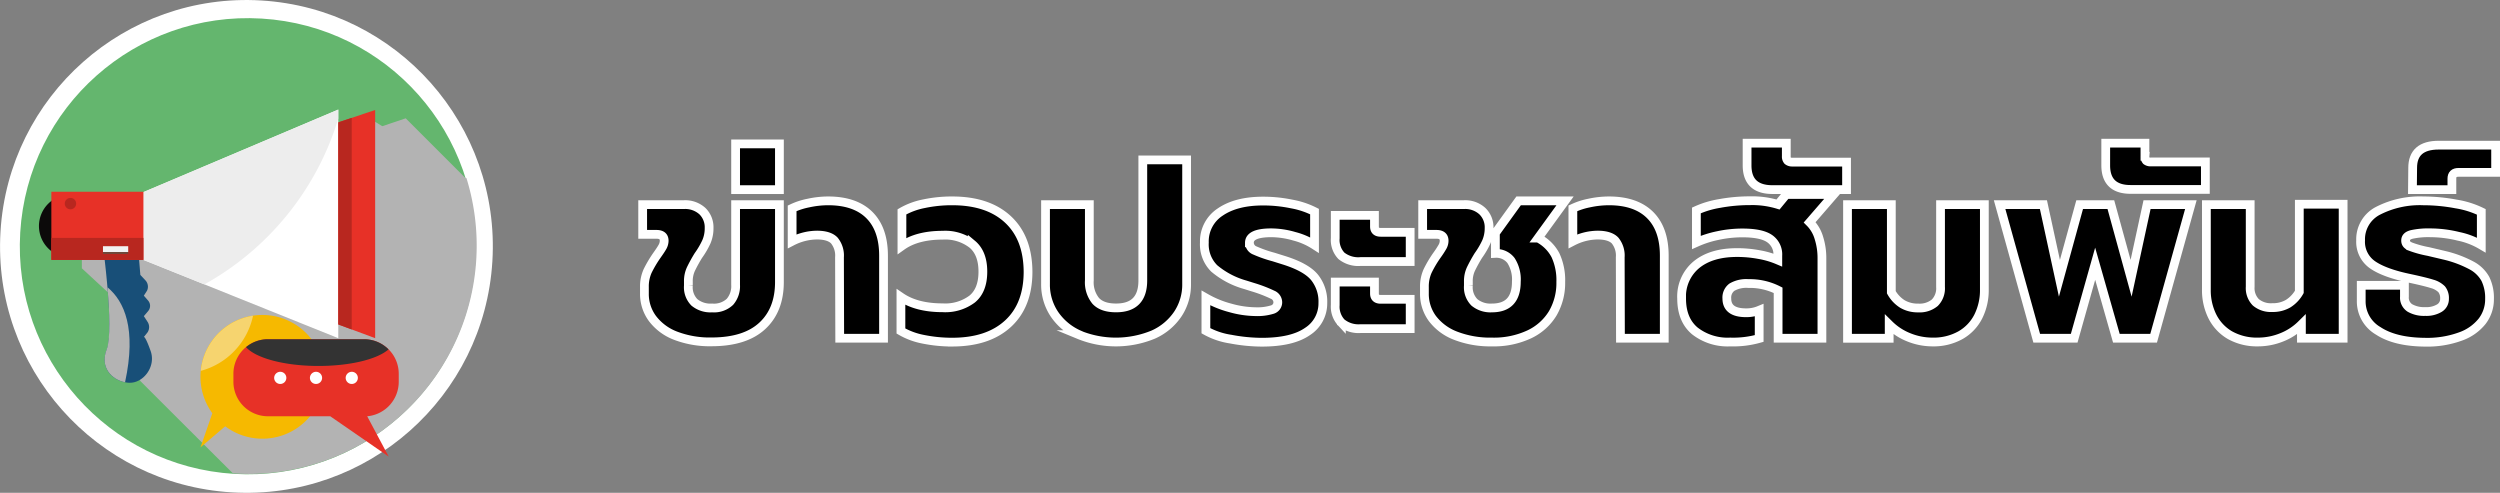
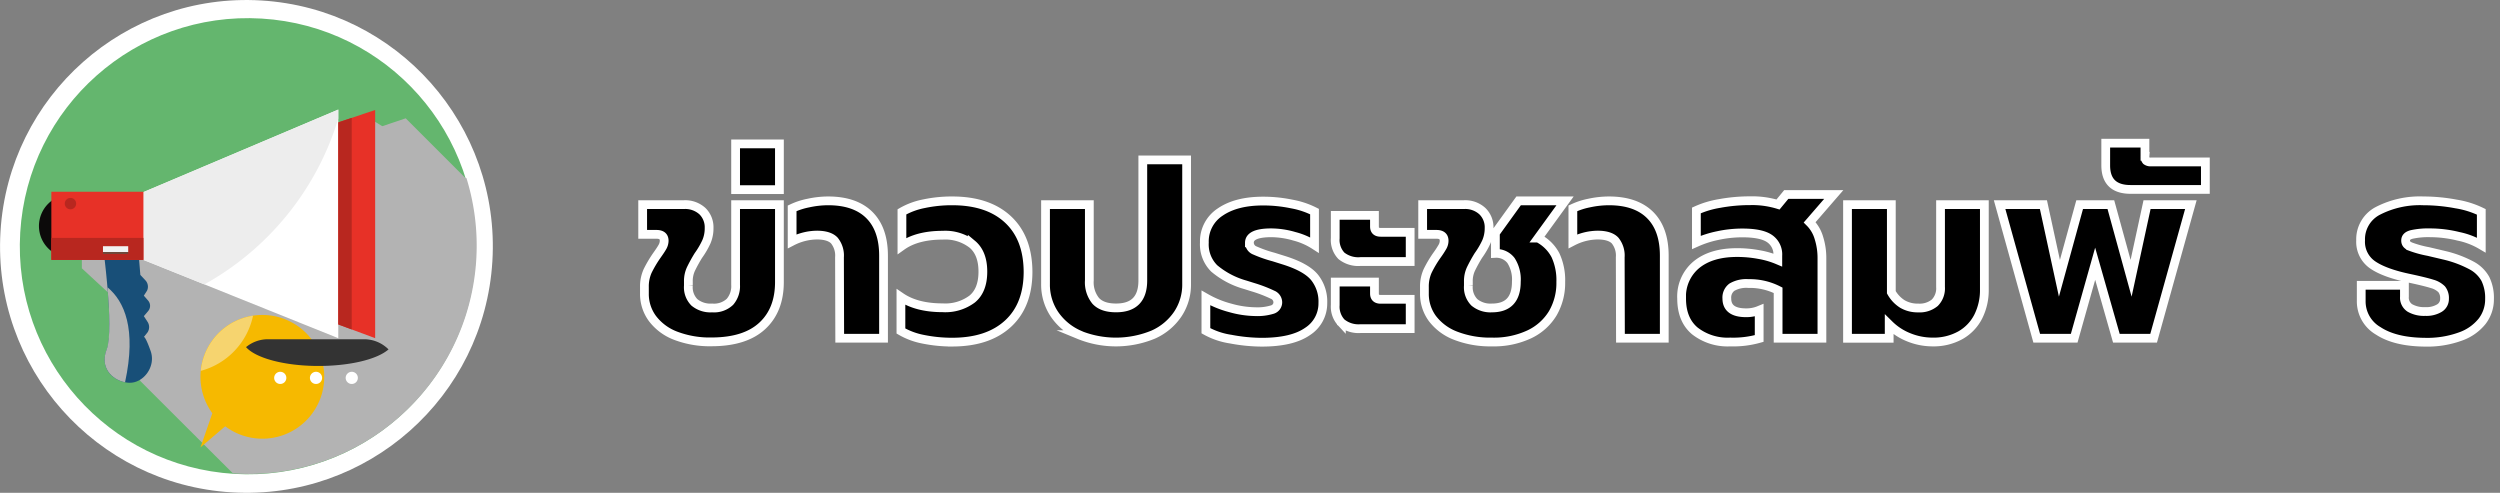
<svg xmlns="http://www.w3.org/2000/svg" viewBox="0 0 570.55 112.47">
  <rect x="0" y="0" width="570.55" height="112.47" fill="#808080" stroke="none" />
  <defs>
    <style>.cls-1{isolation:isolate;}.cls-2{fill:#fff;}.cls-3{fill:#64b66e;}.cls-4{mix-blend-mode:multiply;}.cls-5{fill:#b3b3b3;}.cls-6{fill:#184f78;}.cls-7{fill:#e73127;}.cls-8{fill:#0c0a0a;}.cls-9{fill:#ededed;}.cls-10{fill:#b8271f;}.cls-11{fill:#f2f2f2;}.cls-12{fill:#6b4a3b;}.cls-13{fill:#f6b900;}.cls-14{mix-blend-mode:screen;}.cls-15{fill:#333;}.cls-16{fill:#f6d46f;}.cls-17{stroke:#fff;stroke-miterlimit:10;stroke-width:2px;}</style>
  </defs>
  <g class="cls-1">
    <g id="Layer_1" data-name="Layer 1">
      <circle class="cls-2" cx="56.24" cy="56.24" r="56.23" transform="translate(-3.28 108.99) rotate(-86.55)" />
      <circle class="cls-3" cx="56.57" cy="56.18" r="52.05" transform="translate(-2.91 109.28) rotate(-86.55)" />
      <g class="cls-4">
        <path class="cls-5" d="M106.28,40.69,92.59,27l-5.35,1.8-3.07-1.89L39.69,45.74v-.08h-21v2.11A7.17,7.17,0,0,0,18.48,59c.06.08.13.15.2.23v2L31.9,73.44v.06c0,.2,0,.4,0,.59v.37h0v0c0,.19,0,.38,0,.57v.39c0,.19,0,.37,0,.55s0,.26,0,.38v.53c0,.12,0,.24,0,.37s0,.33,0,.48,0,.25,0,.37,0,.3,0,.44l0,.36,0,.4c0,.11,0,.22,0,.34s0,.24-.05.35a3.06,3.06,0,0,1,0,.32c0,.1,0,.21-.05.3a3.18,3.18,0,0,1-.08.33,1.74,1.74,0,0,1-.05.22c0,.16-.09.32-.15.46s-.19.52-.26.77l-.06.27c0,.15-.07.31-.1.47l0,.3c0,.13,0,.27,0,.4s0,.21,0,.31,0,.24,0,.36,0,.2,0,.3l.06.32.09.3a2.47,2.47,0,0,0,.1.29,1.48,1.48,0,0,0,.12.29,2.1,2.1,0,0,0,.13.26,2.54,2.54,0,0,0,.16.28l.15.23c.06.09.13.17.2.26s15.2,15.19,21.05,21c1.19.08,2.38.14,3.58.14a52.1,52.1,0,0,0,49.71-67.54Z" />
      </g>
      <path class="cls-6" d="M24.37,79.75c-1.72,4.34,1.45,7.28,4.86,7.59s6.42-3.64,5.16-7.2-1.56-3.23-1.56-3.23.39-.48.85-1.07a2.18,2.18,0,0,0,0-2.38l-.85-1.31,1-1.18a1.84,1.84,0,0,0,0-2.34l-1-1.15.73-1.15a2.12,2.12,0,0,0-.4-2.38l-1.13-1.21-.5-6.13-8-.21S26.09,75.41,24.37,79.75Z" />
      <polygon class="cls-7" points="71.23 29.93 85.62 25.1 85.62 77.18 72.9 72.44 70.27 66.45 71.23 29.93" />
      <polygon class="cls-2" points="77.2 77.18 29.43 57.98 29.26 45.31 77.2 25.01 77.2 77.18" />
      <path class="cls-8" d="M23.29,51.59a7.2,7.2,0,1,1-7.21-7.2A7.2,7.2,0,0,1,23.29,51.59Z" />
      <path class="cls-9" d="M77.2,27.08V25L29.26,45.31,29.43,58l17.21,6.91A64.85,64.85,0,0,0,77.2,27.08Z" />
      <rect class="cls-7" x="11.72" y="43.76" width="21.01" height="15.56" />
      <rect class="cls-10" x="11.72" y="54.29" width="21.01" height="5.03" />
      <rect class="cls-11" x="23.5" y="56.19" width="5.76" height="1.33" />
      <rect class="cls-12" x="23.5" y="57.52" width="5.76" height="0.42" />
      <path class="cls-10" d="M17.38,46.46a1.3,1.3,0,1,1-1.29-1.29A1.29,1.29,0,0,1,17.38,46.46Z" />
      <g class="cls-4">
        <path class="cls-5" d="M28.54,87.24c2.65-12.22-.17-18.48-4-21.67.45,5.51.71,11.89-.2,14.18C22.77,83.79,25.41,86.61,28.54,87.24Z" />
      </g>
      <polygon class="cls-10" points="77.2 74.05 80.27 75.19 80.27 26.9 77.2 27.93 77.2 74.05" />
      <path class="cls-13" d="M59.86,71.88a14.11,14.11,0,0,0-11.4,22.43l-2.71,7.79,5.65-4.81a14.12,14.12,0,1,0,8.46-25.41Z" />
-       <path class="cls-7" d="M83.09,77.42H61.15a7.88,7.88,0,0,0-7.88,7.89v1.82A7.88,7.88,0,0,0,61.15,95H75.37l13.34,9.21L83.8,95A7.9,7.9,0,0,0,91,87.13V85.31A7.89,7.89,0,0,0,83.09,77.42Z" />
      <path class="cls-2" d="M78.89,86.24a1.39,1.39,0,1,0,1.39-1.39A1.4,1.4,0,0,0,78.89,86.24Z" />
      <path class="cls-2" d="M70.73,86.24a1.39,1.39,0,1,0,1.39-1.39A1.4,1.4,0,0,0,70.73,86.24Z" />
      <path class="cls-2" d="M62.57,86.24A1.39,1.39,0,1,0,64,84.85,1.4,1.4,0,0,0,62.57,86.24Z" />
      <g class="cls-14">
        <path class="cls-15" d="M88.67,79.74a7.87,7.87,0,0,0-5.58-2.32H61.15a7.84,7.84,0,0,0-5,1.8c2.17,2.49,8.75,4.3,16.52,4.3C79.9,83.52,86.08,82,88.67,79.74Z" />
      </g>
      <path class="cls-16" d="M57.75,72.05A14.1,14.1,0,0,0,45.82,84.64,16.59,16.59,0,0,0,57.75,72.05Z" />
      <path class="cls-17" d="M154.2,76.62a11.91,11.91,0,0,1-5.3-3.93,9.42,9.42,0,0,1-1.83-5.7V65.51a8.6,8.6,0,0,1,.74-3.68,27.05,27.05,0,0,1,2.11-3.56c.57-.8,1-1.44,1.26-1.91a2.93,2.93,0,0,0,.4-1.4c0-1-.59-1.48-1.77-1.48h-3.14V46.7h9.41a5.84,5.84,0,0,1,4.22,1.48,5.15,5.15,0,0,1,1.53,3.87,7.69,7.69,0,0,1-.62,3.14,18.82,18.82,0,0,1-1.83,3.13,34.23,34.23,0,0,0-1.71,3.11,6.5,6.5,0,0,0-.57,2.77v1A4.89,4.89,0,0,0,158.47,69a5.74,5.74,0,0,0,4.05,1.28,5.28,5.28,0,0,0,4.07-1.4A5.45,5.45,0,0,0,167.88,65V46.7h10V64.37q0,6.38-3.91,10t-11.48,3.65A21.86,21.86,0,0,1,154.2,76.62Z" />
      <path class="cls-17" d="M167.88,32.84h10V43.28h-10Z" />
      <path class="cls-17" d="M191.59,58.72a5.44,5.44,0,0,0-1.17-3.82c-.78-.83-2.12-1.25-4-1.25a12.66,12.66,0,0,0-5.64,1.42V47.55a15.66,15.66,0,0,1,3.68-1.2,21.4,21.4,0,0,1,4.53-.51q6.15,0,9.4,3.22t3.25,9.32V77.19h-10Z" />
      <path class="cls-17" d="M210.68,77.42a16.11,16.11,0,0,1-5.07-1.88V67.79c2.39,1.63,5.57,2.45,9.52,2.45a10.21,10.21,0,0,0,6.75-2q2.43-2,2.43-6.24t-2.43-6.27a10.1,10.1,0,0,0-6.75-2.05c-3.88,0-7,.82-9.29,2.45V48.35a16.35,16.35,0,0,1,5-1.85,30.58,30.58,0,0,1,6.47-.66q8.16,0,12.71,4.22T234.62,62q0,7.65-4.56,11.86t-12.71,4.22A32.79,32.79,0,0,1,210.68,77.42Z" />
      <path class="cls-17" d="M246.25,76.37a13.22,13.22,0,0,1-5.64-4.71,12.12,12.12,0,0,1-2-6.84V46.7h10V64a6.7,6.7,0,0,0,1.46,4.67c1,1.07,2.51,1.6,4.64,1.6q6.11,0,6.1-6.27V36.49h10V64.82a12.11,12.11,0,0,1-2,6.84,13.22,13.22,0,0,1-5.64,4.71,22.32,22.32,0,0,1-17,0Z" />
      <path class="cls-17" d="M280.85,77.39a16.61,16.61,0,0,1-5.64-1.91V68a23,23,0,0,0,5.61,2.28,22,22,0,0,0,5.67.85,11.63,11.63,0,0,0,3.88-.48,1.72,1.72,0,0,0,1.25-1.68,1.89,1.89,0,0,0-1.2-1.71A31,31,0,0,0,286,65.56L284.21,65a18.94,18.94,0,0,1-7.09-3.73,7.72,7.72,0,0,1-2.26-5.9,8,8,0,0,1,3.65-7q3.64-2.48,9.75-2.48a31.87,31.87,0,0,1,6.61.68A18.8,18.8,0,0,1,300,48.29v7.64a15.63,15.63,0,0,0-4.59-2,19.07,19.07,0,0,0-5.27-.8c-3.34,0-5,.76-5,2.28a1.94,1.94,0,0,0,1.29,1.77,28.59,28.59,0,0,0,4.24,1.48l2.17.68q5.19,1.6,7.12,3.91a8.81,8.81,0,0,1,1.94,5.9,7.59,7.59,0,0,1-3.5,6.5q-3.51,2.45-10.46,2.45A39,39,0,0,1,280.85,77.39Z" />
      <path class="cls-17" d="M306.13,58.38a5.22,5.22,0,0,1-1.4-4V49.15h8.95v2.56c0,.88.47,1.31,1.43,1.31h6.72v6.67H310.49A6.16,6.16,0,0,1,306.13,58.38Zm0,15.25a5.32,5.32,0,0,1-1.4-4V64.37h8.95V67c0,.87.47,1.31,1.43,1.31h6.72V75H310.49A6.12,6.12,0,0,1,306.13,73.63Z" />
      <path class="cls-17" d="M332.21,76.62a12,12,0,0,1-5.31-3.93,9.47,9.47,0,0,1-1.82-5.7V65.51a8.6,8.6,0,0,1,.74-3.68,26,26,0,0,1,2.11-3.56,21.62,21.62,0,0,0,1.25-1.91,2.82,2.82,0,0,0,.4-1.4c0-1-.59-1.48-1.76-1.48h-3.14V46.7h9.41a5.8,5.8,0,0,1,4.21,1.48,5.12,5.12,0,0,1,1.54,3.87,7.86,7.86,0,0,1-.62,3.14,18.82,18.82,0,0,1-1.83,3.13,34.23,34.23,0,0,0-1.71,3.11,6.5,6.5,0,0,0-.57,2.77v1A4.89,4.89,0,0,0,336.48,69a5.74,5.74,0,0,0,4,1.28c3.72,0,5.58-2,5.58-6a8,8,0,0,0-1.22-4.82,4.21,4.21,0,0,0-3.56-1.63V53.19l5.3-7.35h10.6l-6.16,8.49A9.26,9.26,0,0,1,355,58.27a13.58,13.58,0,0,1,1.2,6.1,13.74,13.74,0,0,1-1.82,7.12A12.42,12.42,0,0,1,349,76.31a19.08,19.08,0,0,1-8.49,1.74A21.86,21.86,0,0,1,332.21,76.62Z" />
      <path class="cls-17" d="M369.77,58.72a5.44,5.44,0,0,0-1.17-3.82c-.78-.83-2.12-1.25-4-1.25a12.66,12.66,0,0,0-5.64,1.42V47.55a15.72,15.72,0,0,1,3.67-1.2,21.56,21.56,0,0,1,4.54-.51q6.15,0,9.4,3.22t3.25,9.32V77.19h-10Z" />
      <path class="cls-17" d="M386.78,75.51q-3-2.54-3-7.38a9.43,9.43,0,0,1,3.39-7.73q3.39-2.76,9.26-2.76a27,27,0,0,1,5,.46,19.44,19.44,0,0,1,4.3,1.25v-1a4.37,4.37,0,0,0-1.88-3.9q-1.87-1.29-6.21-1.29a26.57,26.57,0,0,0-5.59.6,23.52,23.52,0,0,0-4.9,1.57v-7.3a20.92,20.92,0,0,1,5.3-1.59,38,38,0,0,1,7-.63,20.21,20.21,0,0,1,6.33.86l1.88-2.28H418.5L413,50.74a8.23,8.23,0,0,1,2.11,3.57,15.17,15.17,0,0,1,.69,4.58v18.3h-10V66.25A14.28,14.28,0,0,0,399,64.71a6.53,6.53,0,0,0-3.74.83,2.94,2.94,0,0,0-1.16,2.59c0,2.16,1.46,3.25,4.38,3.25a7.58,7.58,0,0,0,3-.57v6.44a21.85,21.85,0,0,1-6.62.8A12.15,12.15,0,0,1,386.78,75.51Z" />
-       <path class="cls-17" d="M398.72,37.75V32.67h8.95v3a1.39,1.39,0,0,0,.31,1A1.58,1.58,0,0,0,409,37h12.42v6.27H404.54C400.66,43.28,398.72,41.43,398.72,37.75Z" />
      <path class="cls-17" d="M435.66,77a13.37,13.37,0,0,1-4.51-2.93v3.13h-9.51V46.7h10v20a7.43,7.43,0,0,0,2.56,2.7,6.9,6.9,0,0,0,3.59.89,5.4,5.4,0,0,0,3.77-1.2,4.65,4.65,0,0,0,1.31-3.59V46.7h10V66.08a13.38,13.38,0,0,1-1.37,6.12,10.18,10.18,0,0,1-4.05,4.28,12.57,12.57,0,0,1-6.44,1.57A14.4,14.4,0,0,1,435.66,77Z" />
      <path class="cls-17" d="M456.35,46.7h10L470,63.51l4.62-16.81h7.12l4.62,16.81L490,46.7h10l-8.5,30.49H483l-4.84-17-4.79,17h-8.55Z" />
      <path class="cls-17" d="M480.57,37.75V32.67h8.95v3a1.39,1.39,0,0,0,.31,1,1.58,1.58,0,0,0,1.06.29h12.42v6.27H486.39C482.51,43.28,480.57,41.43,480.57,37.75Z" />
-       <path class="cls-17" d="M508.9,76.48a10.24,10.24,0,0,1-4-4.28,13.37,13.37,0,0,1-1.36-6.12V46.7h10V65.45A4.61,4.61,0,0,0,514.83,69a5.37,5.37,0,0,0,3.76,1.2,6.88,6.88,0,0,0,3.59-.89,7.53,7.53,0,0,0,2.57-2.7v-20h10V77.19h-9.52V74.06a13.33,13.33,0,0,1-4.5,2.93,14.49,14.49,0,0,1-5.42,1.06A12.59,12.59,0,0,1,508.9,76.48Z" />
      <path class="cls-17" d="M542.76,75.51a7.77,7.77,0,0,1-3.88-6.81V65.11h9.86v2.62A2.78,2.78,0,0,0,550,70.29a6.5,6.5,0,0,0,3.5.8,5.75,5.75,0,0,0,3.22-.77,2.41,2.41,0,0,0,1.17-2.13,3.21,3.21,0,0,0-.65-2.17,4.94,4.94,0,0,0-2.17-1.23q-1.51-.48-4.93-1.22-5.86-1.2-8.64-3.11a6.38,6.38,0,0,1-2.76-5.61,7.3,7.3,0,0,1,4-6.76,20.88,20.88,0,0,1,10.32-2.25,40.34,40.34,0,0,1,7.46.71,20.65,20.65,0,0,1,5.76,1.8v7.58a16.94,16.94,0,0,0-5.22-2,27.11,27.11,0,0,0-6.41-.8,17.83,17.83,0,0,0-4.22.37c-1,.25-1.42.71-1.42,1.4s.38,1.07,1.14,1.39a24,24,0,0,0,4.05,1.11l3.64.86a25.59,25.59,0,0,1,6.19,2.31,7.76,7.76,0,0,1,3.19,3.1,9.89,9.89,0,0,1,.94,4.57,8.18,8.18,0,0,1-1.68,5.07,11,11,0,0,1-5,3.5,22,22,0,0,1-8,1.29Q546.63,78.05,542.76,75.51Z" />
-       <path class="cls-17" d="M550.62,38.32q0-5.19,5.93-5.19h13v6.21h-8.49c-1,0-1.49.48-1.49,1.43v2.51h-9Z" />
    </g>
  </g>
</svg>